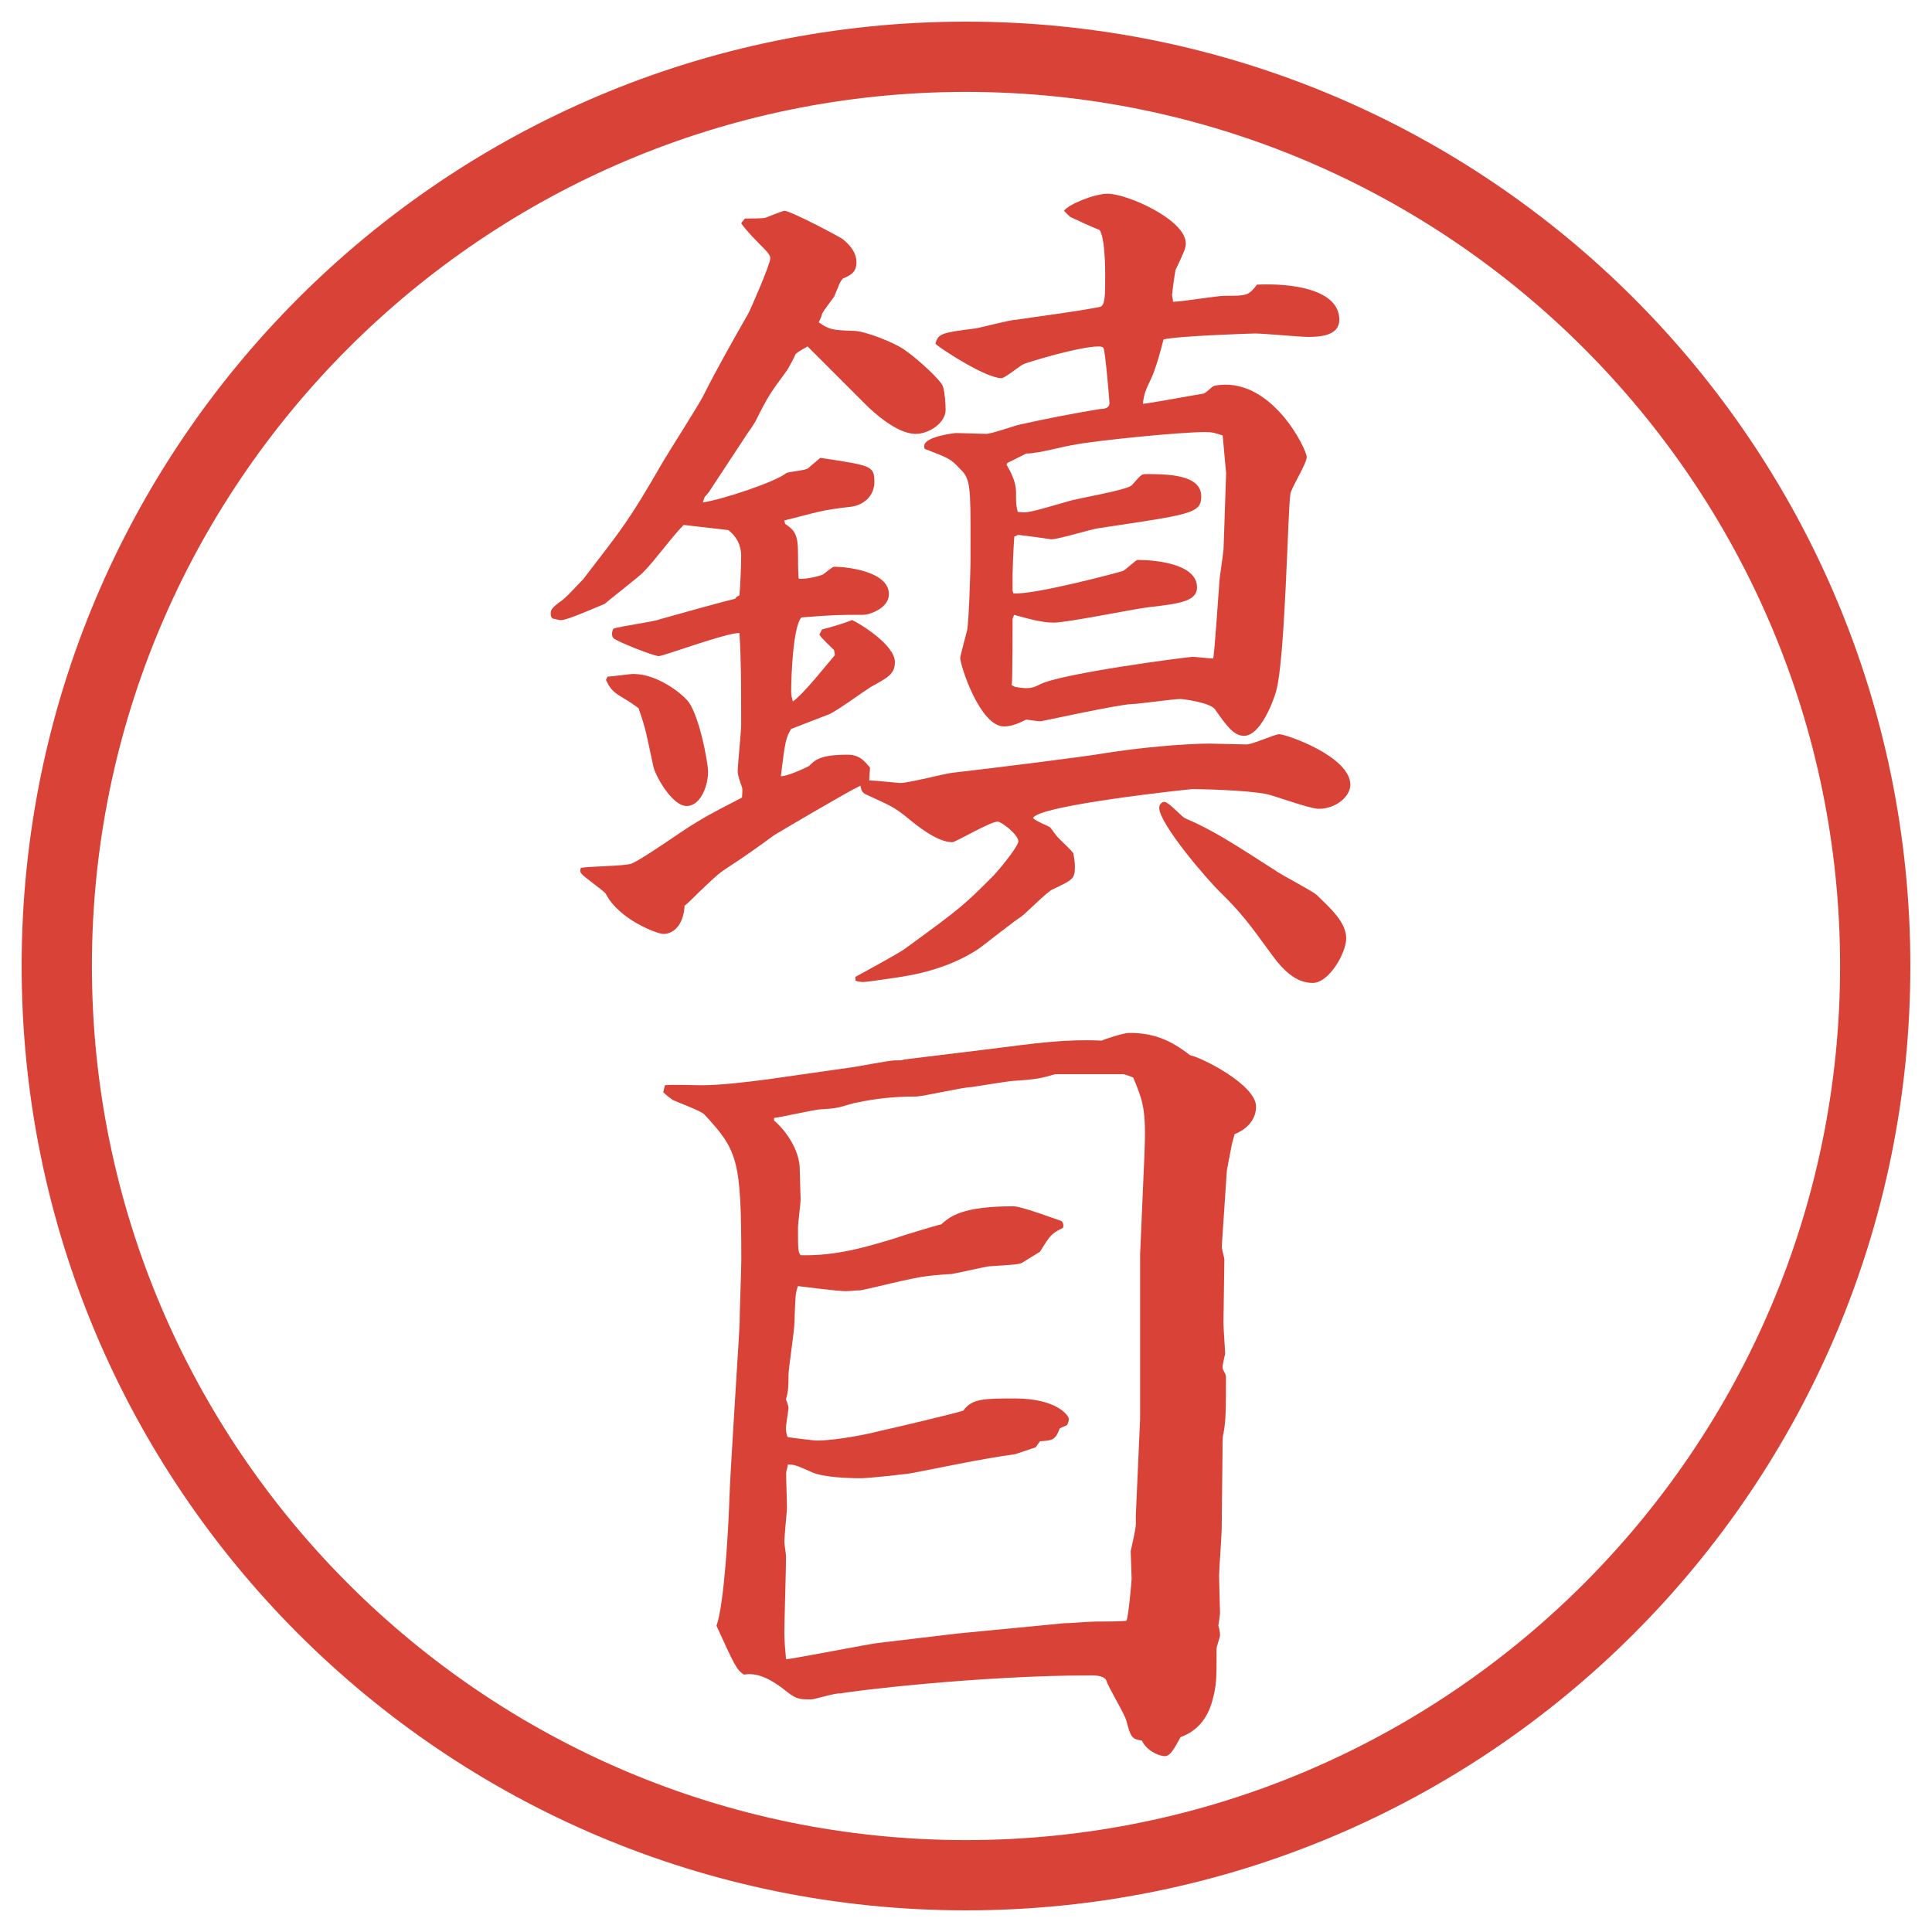
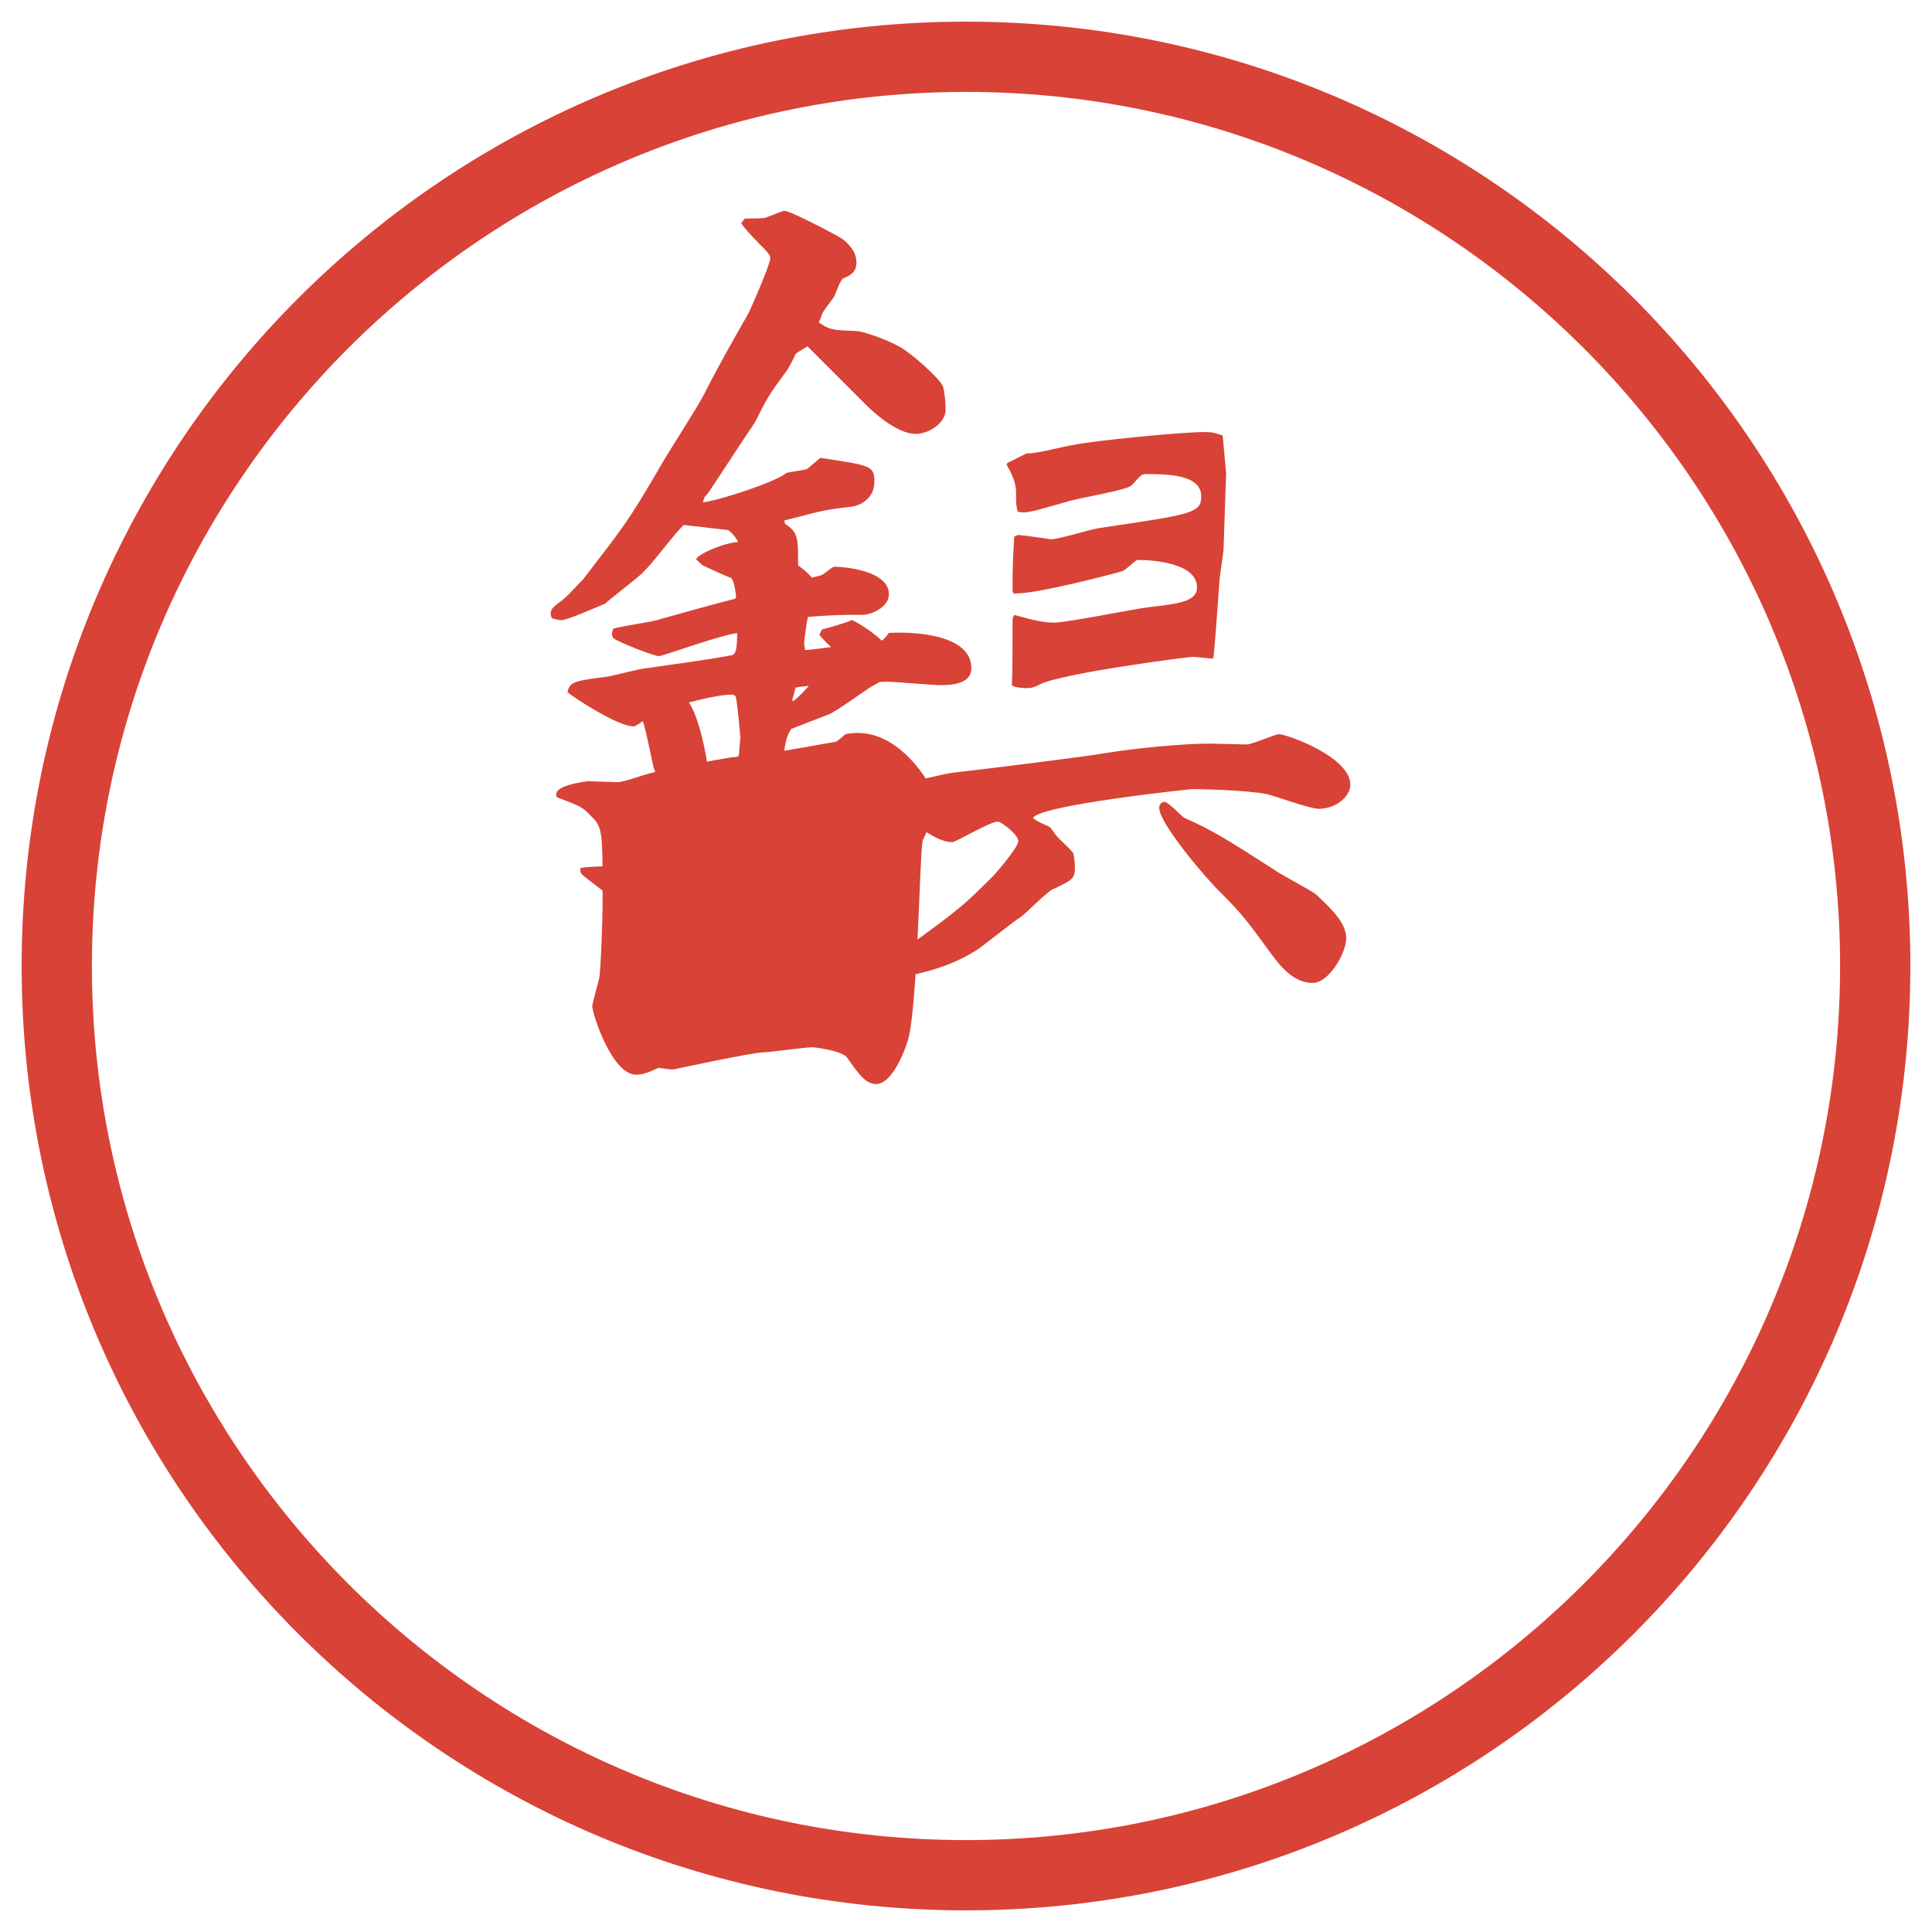
<svg xmlns="http://www.w3.org/2000/svg" id="_レイヤー_1" data-name="レイヤー_1" version="1.1" viewBox="0 0 27.496 27.496">
  <g id="_楕円形_1" data-name="楕円形_1">
    <path d="M13.748,1.308c6.859,0,12.44,5.581,12.44,12.44s-5.581,12.44-12.44,12.44S1.308,20.607,1.308,13.748,6.889,1.308,13.748,1.308M13.748.308C6.325.308.308,6.325.308,13.748s6.017,13.44,13.44,13.44,13.44-6.017,13.44-13.44S21.171.308,13.748.308h0Z" fill="#d94236" />
  </g>
  <g>
-     <path d="M10.602,3.11c.049,0,.281,0,.293-.012.037-.012.244-.098.269-.098.085,0,.757.354.83.403.073.061.195.171.195.33,0,.134-.073.183-.195.232-.049.061-.049.085-.122.256-.024.037-.159.208-.171.244-.012.049-.037.098-.049.122.159.11.195.11.5.122.159,0,.586.171.72.269.195.134.525.439.549.525.024.073.037.244.037.33,0,.183-.232.342-.427.342-.269,0-.61-.317-.708-.415l-.769-.769-.061-.061c-.037.024-.134.073-.171.11-.012.037-.098.195-.122.232-.244.33-.269.366-.452.732-.024.037-.061.098-.098.146l-.562.854-.061.073-.024.073c.269-.037,1.038-.293,1.184-.415.037-.024.281-.037.317-.073.024-.024.146-.122.171-.146.72.11.769.11.769.342,0,.208-.159.33-.33.354-.452.049-.5.085-.952.195l.012.049c.134.085.183.159.183.403,0,.024,0,.366.012.378.11.012.33-.049.342-.061.024-.012.134-.11.159-.11.171,0,.781.061.781.391,0,.195-.269.293-.366.293-.342,0-.403,0-.879.037-.122.134-.146.854-.146,1.062,0,.037.012.098.024.134.159-.11.5-.549.598-.659l-.012-.073c-.024-.024-.195-.183-.208-.22l.037-.073c.061-.012.354-.098.427-.134.11.049.61.354.61.598,0,.171-.098.22-.342.354-.098.061-.5.354-.598.391s-.476.183-.537.208c-.073.122-.085.171-.146.671.073.012.366-.122.403-.146.085-.085.159-.159.549-.159.171,0,.244.098.317.183l-.012.183c.073,0,.427.037.439.037.122,0,.635-.134.745-.146.439-.049,1.917-.232,2.184-.281.452-.073,1.111-.134,1.478-.134.085,0,.452.012.524.012.086,0,.403-.146.465-.146.098,0,1.013.317,1.013.72,0,.159-.195.342-.452.342-.121,0-.622-.183-.732-.208-.293-.061-1-.073-1.062-.073-.024,0-2.221.232-2.27.415.049.037.073.049.232.122.023.012.084.11.097.122.036.049.219.208.244.256.012.061.023.122.023.195,0,.171-.036.183-.316.317-.086.037-.379.342-.452.391-.098.061-.513.391-.598.452-.33.22-.72.342-1.111.403-.085.012-.476.073-.537.073-.037,0-.11-.012-.11-.024v-.049c.11-.061.61-.33.708-.403.806-.586.842-.623,1.257-1.038.146-.159.354-.427.354-.488,0-.098-.244-.281-.293-.281-.11,0-.599.293-.647.293-.22,0-.513-.244-.647-.354-.183-.146-.22-.159-.562-.317-.061-.024-.085-.049-.098-.134-.183.085-1.196.684-1.233.708-.195.146-.476.342-.61.427-.171.11-.195.134-.452.378-.073.073-.183.183-.208.195-.012.244-.134.403-.305.403-.073,0-.623-.195-.818-.574-.037-.049-.305-.232-.342-.281-.024-.024-.024-.049-.012-.085.11-.024.623-.024.72-.061.159-.061.769-.5.903-.574.256-.159.464-.256.671-.366,0-.024.012-.122,0-.146-.061-.171-.061-.195-.061-.244,0-.061.049-.549.049-.647,0-.598,0-.891-.024-1.306-.195,0-1.086.33-1.147.33-.073,0-.598-.208-.647-.256-.037-.037-.012-.122,0-.134.098-.037.574-.098.659-.134.171-.049.916-.256,1.074-.293.012-.024.037-.037.061-.049.012-.146.024-.403.024-.562s-.073-.281-.183-.366l-.635-.073c-.171.171-.403.5-.574.671-.024.037-.513.415-.549.452-.098.037-.525.232-.623.232-.037,0-.061-.012-.122-.024-.024-.024-.024-.049-.024-.073,0-.037,0-.073.159-.183.061-.049.085-.073.305-.305.562-.732.635-.806,1.135-1.672.085-.146.5-.793.574-.94.183-.366.439-.818.635-1.16.024-.037.317-.708.317-.793q0-.049-.085-.134c-.073-.073-.269-.269-.33-.366l.049-.061ZM8.649,9.629c.061,0,.305-.037.366-.037.354,0,.696.293.757.366.171.171.305.891.305,1.025,0,.208-.11.488-.305.488-.208,0-.452-.439-.476-.574-.098-.452-.098-.5-.208-.818-.085-.061-.098-.073-.22-.146-.171-.098-.195-.159-.244-.256l.024-.049ZM13.886,4.673c.085-.012.488-.122.574-.122.317-.049.818-.11,1.196-.183.073-.024.073-.159.073-.464,0-.049,0-.549-.086-.635-.049-.012-.365-.159-.414-.183l-.086-.085c.049-.085.428-.244.623-.244.268,0,1.11.366,1.11.708,0,.061-.013.098-.146.378-.013.061-.049.33-.049.354s.013.061.013.098c.121,0,.622-.085.732-.085.316,0,.342,0,.463-.159.514-.024,1.172.073,1.172.5,0,.22-.256.244-.439.244-.121,0-.646-.049-.756-.049-.062,0-1.123.037-1.307.085-.024.098-.109.427-.184.574-.072.146-.098.22-.109.342.061,0,.781-.134.867-.146.049-.024.098-.085.146-.11.805-.159,1.318.903,1.318,1.013,0,.098-.221.439-.232.525-.037.195-.073,2.393-.207,2.82-.037.134-.221.623-.452.623-.146,0-.244-.134-.415-.378-.073-.098-.464-.146-.488-.146-.109,0-.61.073-.708.073-.208.012-1.269.244-1.282.244-.049,0-.109-.012-.207-.024-.098.049-.207.098-.317.098-.342,0-.623-.867-.623-.977,0-.024.085-.342.098-.391.024-.11.049-.867.049-1.025v-.208c0-.83,0-.928-.159-1.074-.122-.134-.159-.146-.476-.269-.024,0-.024-.024-.024-.049,0-.134.439-.183.452-.183.073,0,.366.012.427.012.085,0,.416-.122.488-.134.379-.085.769-.159,1.135-.22.062,0,.134-.012.134-.085,0-.024-.061-.757-.085-.781-.013-.024-.049-.024-.073-.024-.269,0-1.037.232-1.074.256-.049.024-.256.195-.305.195-.22,0-.843-.403-.94-.488.037-.146.085-.159.574-.22ZM14.435,7.639c-.013.183-.024.464-.024.525v.244l.012.037c.293.024,1.526-.305,1.55-.317.049-.012.184-.159.22-.159.195,0,.843.037.843.391,0,.195-.244.232-.684.281-.208.024-1.16.22-1.355.22-.184,0-.379-.061-.562-.11q-.024.037-.024.073c0,.024,0,.891-.012.928l.049.024c.207.037.256.012.354-.037.317-.159,2.111-.391,2.172-.391.036,0,.244.024.293.024.024-.159.073-.916.085-1.062,0-.085.062-.439.062-.513l.036-1.062-.049-.537c-.109-.037-.146-.049-.256-.049-.342,0-1.574.122-1.867.183-.098.012-.476.11-.549.11-.049.012-.098.012-.122.012l-.269.134-.013.024c.062.11.135.244.135.391,0,.171,0,.183.024.281.134.024.195,0,.708-.146.146-.049.842-.159.916-.232.121-.134.134-.159.195-.159.293,0,.793,0,.793.317,0,.244-.146.256-1.453.452-.109.012-.573.159-.683.159-.012,0-.402-.061-.476-.061l-.049.024ZM16.498,11.497c0-.061.049-.085.072-.085.062,0,.244.208.293.232.403.171.696.366,1.307.757.086.061.488.269.562.33.22.208.427.403.427.623,0,.208-.244.635-.476.635-.244,0-.427-.183-.61-.439-.293-.403-.402-.549-.684-.83-.22-.208-.891-1.001-.891-1.221Z" fill="#d94236" />
-     <path d="M9.467,15.445c.085-.012.439,0,.513,0,.293,0,.671-.049.952-.085l1.196-.171c.098-.012.525-.098.61-.098s.098,0,.134-.013l1.196-.146c.672-.085,1.085-.146,1.611-.122.049-.024.317-.11.391-.11.342,0,.586.098.867.318.146.024.939.415.939.732,0,.195-.146.329-.305.391l-.037.134-.073.379-.073,1.086c0,.037.037.159.037.184,0,.146-.013.781-.013.903,0,.073.024.391.024.439-.012.062-.037.146-.037.208.013.036.049.085.049.121,0,.439,0,.623-.036.807-.013.036-.013.121-.013.219,0,.172-.012.965-.012,1.123,0,.11-.037.586-.037.684,0,.086.013.501.013.525s-.013.122-.024.184c.012.036.024.085.024.134,0,.036-.049.159-.049.195,0,.452,0,.513-.062.745-.072.256-.219.427-.451.512-.086.159-.146.27-.22.27-.098,0-.269-.086-.329-.221-.146-.023-.159-.049-.221-.28-.023-.098-.256-.476-.28-.562s-.171-.086-.22-.086c-1.611,0-3.491.232-3.564.257-.073-.013-.366.085-.427.085-.195,0-.22-.012-.403-.158-.146-.109-.342-.232-.549-.195-.11-.073-.134-.135-.391-.695.11-.306.171-1.393.183-1.795s.146-2.417.146-2.515c0-.134.024-.757.024-.892,0-1.428-.049-1.562-.525-2.074-.037-.049-.378-.172-.452-.208-.049-.036-.085-.062-.134-.11l.024-.098ZM15.082,20.328c-.062.172-.11.172-.281.184l-.061.086-.293.098c-.464.061-1.197.219-1.404.256-.073.024-.684.086-.793.086-.183,0-.537-.013-.696-.086-.22-.098-.244-.109-.342-.109,0,.036-.024.098-.024.121,0,.11.012.391.012.501,0,.036-.037.403-.037.476,0,.037.024.184.024.208,0,.171-.024.928-.024,1.087,0,.121.012.244.024.378.073,0,1.196-.22,1.306-.231l1.135-.135,1.513-.146c.098,0,.354-.024.451-.024.037,0,.428,0,.439-.013.025-.023.074-.549.074-.598,0-.061-.013-.33-.013-.391.013-.061.073-.317.073-.379v-.134l.061-1.367v-2.344l.062-1.429c.024-.622-.013-.732-.159-1.086-.023-.012-.121-.049-.146-.049h-.964c-.219.061-.256.073-.634.098-.098.012-.476.073-.562.086-.122,0-.684.134-.793.134-.281,0-.549.024-.83.085-.037,0-.256.074-.293.074-.037.012-.208.023-.232.023-.061,0-.549.11-.659.123v.036c.159.134.366.415.366.696,0,.061.012.365.012.427s-.037.342-.037.391c0,.317,0,.354.037.403.5.012.916-.11,1.355-.244.061-.025.586-.184.647-.195.122-.11.293-.257,1.025-.257.123,0,.598.183.683.208.025.023.037.049.025.098-.171.085-.183.109-.33.342-.061.036-.195.121-.256.158-.062.024-.11.024-.477.049-.073.012-.452.098-.525.109-.061,0-.342.025-.391.037-.146.012-.769.171-.903.195-.073,0-.146.012-.22.012-.098,0-.574-.061-.671-.072-.037.109-.037.146-.049.512,0,.123-.085.647-.085.758,0,.121,0,.231-.037.342.012.023.037.098.037.121,0,.025-.037.244-.037.293,0,.037.012.098.024.123.073.012.366.049.427.049.159,0,.549-.049.879-.135.171-.037,1.16-.269,1.196-.293.122-.171.305-.171.733-.171.597,0,.768.244.768.293,0,.024-.013.062-.024.085l-.109.049Z" fill="#d94236" />
+     <path d="M10.602,3.11c.049,0,.281,0,.293-.012.037-.012.244-.098.269-.098.085,0,.757.354.83.403.073.061.195.171.195.33,0,.134-.073.183-.195.232-.049.061-.049.085-.122.256-.024.037-.159.208-.171.244-.012.049-.037.098-.049.122.159.11.195.11.5.122.159,0,.586.171.72.269.195.134.525.439.549.525.024.073.037.244.037.33,0,.183-.232.342-.427.342-.269,0-.61-.317-.708-.415l-.769-.769-.061-.061c-.037.024-.134.073-.171.11-.012.037-.098.195-.122.232-.244.33-.269.366-.452.732-.024.037-.061.098-.098.146l-.562.854-.061.073-.024.073c.269-.037,1.038-.293,1.184-.415.037-.024.281-.037.317-.073.024-.024.146-.122.171-.146.72.11.769.11.769.342,0,.208-.159.33-.33.354-.452.049-.5.085-.952.195l.012.049c.134.085.183.159.183.403,0,.024,0,.366.012.378.11.012.33-.049.342-.061.024-.012.134-.11.159-.11.171,0,.781.061.781.391,0,.195-.269.293-.366.293-.342,0-.403,0-.879.037-.122.134-.146.854-.146,1.062,0,.037.012.098.024.134.159-.11.5-.549.598-.659l-.012-.073c-.024-.024-.195-.183-.208-.22l.037-.073c.061-.012.354-.098.427-.134.11.049.61.354.61.598,0,.171-.098.22-.342.354-.098.061-.5.354-.598.391s-.476.183-.537.208c-.073.122-.085.171-.146.671.073.012.366-.122.403-.146.085-.085.159-.159.549-.159.171,0,.244.098.317.183l-.012.183c.073,0,.427.037.439.037.122,0,.635-.134.745-.146.439-.049,1.917-.232,2.184-.281.452-.073,1.111-.134,1.478-.134.085,0,.452.012.524.012.086,0,.403-.146.465-.146.098,0,1.013.317,1.013.72,0,.159-.195.342-.452.342-.121,0-.622-.183-.732-.208-.293-.061-1-.073-1.062-.073-.024,0-2.221.232-2.27.415.049.037.073.049.232.122.023.012.084.11.097.122.036.049.219.208.244.256.012.061.023.122.023.195,0,.171-.036.183-.316.317-.086.037-.379.342-.452.391-.098.061-.513.391-.598.452-.33.22-.72.342-1.111.403-.085.012-.476.073-.537.073-.037,0-.11-.012-.11-.024v-.049c.11-.061.61-.33.708-.403.806-.586.842-.623,1.257-1.038.146-.159.354-.427.354-.488,0-.098-.244-.281-.293-.281-.11,0-.599.293-.647.293-.22,0-.513-.244-.647-.354-.183-.146-.22-.159-.562-.317-.061-.024-.085-.049-.098-.134-.183.085-1.196.684-1.233.708-.195.146-.476.342-.61.427-.171.11-.195.134-.452.378-.073.073-.183.183-.208.195-.012.244-.134.403-.305.403-.073,0-.623-.195-.818-.574-.037-.049-.305-.232-.342-.281-.024-.024-.024-.049-.012-.085.11-.024.623-.024.72-.061.159-.061.769-.5.903-.574.256-.159.464-.256.671-.366,0-.024.012-.122,0-.146-.061-.171-.061-.195-.061-.244,0-.061.049-.549.049-.647,0-.598,0-.891-.024-1.306-.195,0-1.086.33-1.147.33-.073,0-.598-.208-.647-.256-.037-.037-.012-.122,0-.134.098-.037.574-.098.659-.134.171-.049.916-.256,1.074-.293.012-.024.037-.037.061-.049.012-.146.024-.403.024-.562s-.073-.281-.183-.366l-.635-.073c-.171.171-.403.5-.574.671-.024.037-.513.415-.549.452-.098.037-.525.232-.623.232-.037,0-.061-.012-.122-.024-.024-.024-.024-.049-.024-.073,0-.037,0-.073.159-.183.061-.049.085-.073.305-.305.562-.732.635-.806,1.135-1.672.085-.146.5-.793.574-.94.183-.366.439-.818.635-1.16.024-.037.317-.708.317-.793q0-.049-.085-.134c-.073-.073-.269-.269-.33-.366l.049-.061ZM8.649,9.629c.061,0,.305-.037.366-.037.354,0,.696.293.757.366.171.171.305.891.305,1.025,0,.208-.11.488-.305.488-.208,0-.452-.439-.476-.574-.098-.452-.098-.5-.208-.818-.085-.061-.098-.073-.22-.146-.171-.098-.195-.159-.244-.256l.024-.049Zc.085-.012.488-.122.574-.122.317-.049.818-.11,1.196-.183.073-.024.073-.159.073-.464,0-.049,0-.549-.086-.635-.049-.012-.365-.159-.414-.183l-.086-.085c.049-.085.428-.244.623-.244.268,0,1.11.366,1.11.708,0,.061-.013.098-.146.378-.013.061-.049.33-.049.354s.013.061.013.098c.121,0,.622-.085.732-.085.316,0,.342,0,.463-.159.514-.024,1.172.073,1.172.5,0,.22-.256.244-.439.244-.121,0-.646-.049-.756-.049-.062,0-1.123.037-1.307.085-.024.098-.109.427-.184.574-.072.146-.098.22-.109.342.061,0,.781-.134.867-.146.049-.024.098-.085.146-.11.805-.159,1.318.903,1.318,1.013,0,.098-.221.439-.232.525-.037.195-.073,2.393-.207,2.82-.037.134-.221.623-.452.623-.146,0-.244-.134-.415-.378-.073-.098-.464-.146-.488-.146-.109,0-.61.073-.708.073-.208.012-1.269.244-1.282.244-.049,0-.109-.012-.207-.024-.098.049-.207.098-.317.098-.342,0-.623-.867-.623-.977,0-.024.085-.342.098-.391.024-.11.049-.867.049-1.025v-.208c0-.83,0-.928-.159-1.074-.122-.134-.159-.146-.476-.269-.024,0-.024-.024-.024-.049,0-.134.439-.183.452-.183.073,0,.366.012.427.012.085,0,.416-.122.488-.134.379-.085.769-.159,1.135-.22.062,0,.134-.012.134-.085,0-.024-.061-.757-.085-.781-.013-.024-.049-.024-.073-.024-.269,0-1.037.232-1.074.256-.049.024-.256.195-.305.195-.22,0-.843-.403-.94-.488.037-.146.085-.159.574-.22ZM14.435,7.639c-.013.183-.024.464-.024.525v.244l.012.037c.293.024,1.526-.305,1.55-.317.049-.012.184-.159.22-.159.195,0,.843.037.843.391,0,.195-.244.232-.684.281-.208.024-1.16.22-1.355.22-.184,0-.379-.061-.562-.11q-.024.037-.024.073c0,.024,0,.891-.012.928l.049.024c.207.037.256.012.354-.037.317-.159,2.111-.391,2.172-.391.036,0,.244.024.293.024.024-.159.073-.916.085-1.062,0-.085.062-.439.062-.513l.036-1.062-.049-.537c-.109-.037-.146-.049-.256-.049-.342,0-1.574.122-1.867.183-.098.012-.476.11-.549.11-.049.012-.098.012-.122.012l-.269.134-.013.024c.062.11.135.244.135.391,0,.171,0,.183.024.281.134.024.195,0,.708-.146.146-.049.842-.159.916-.232.121-.134.134-.159.195-.159.293,0,.793,0,.793.317,0,.244-.146.256-1.453.452-.109.012-.573.159-.683.159-.012,0-.402-.061-.476-.061l-.049.024ZM16.498,11.497c0-.061.049-.085.072-.085.062,0,.244.208.293.232.403.171.696.366,1.307.757.086.061.488.269.562.33.22.208.427.403.427.623,0,.208-.244.635-.476.635-.244,0-.427-.183-.61-.439-.293-.403-.402-.549-.684-.83-.22-.208-.891-1.001-.891-1.221Z" fill="#d94236" />
  </g>
</svg>